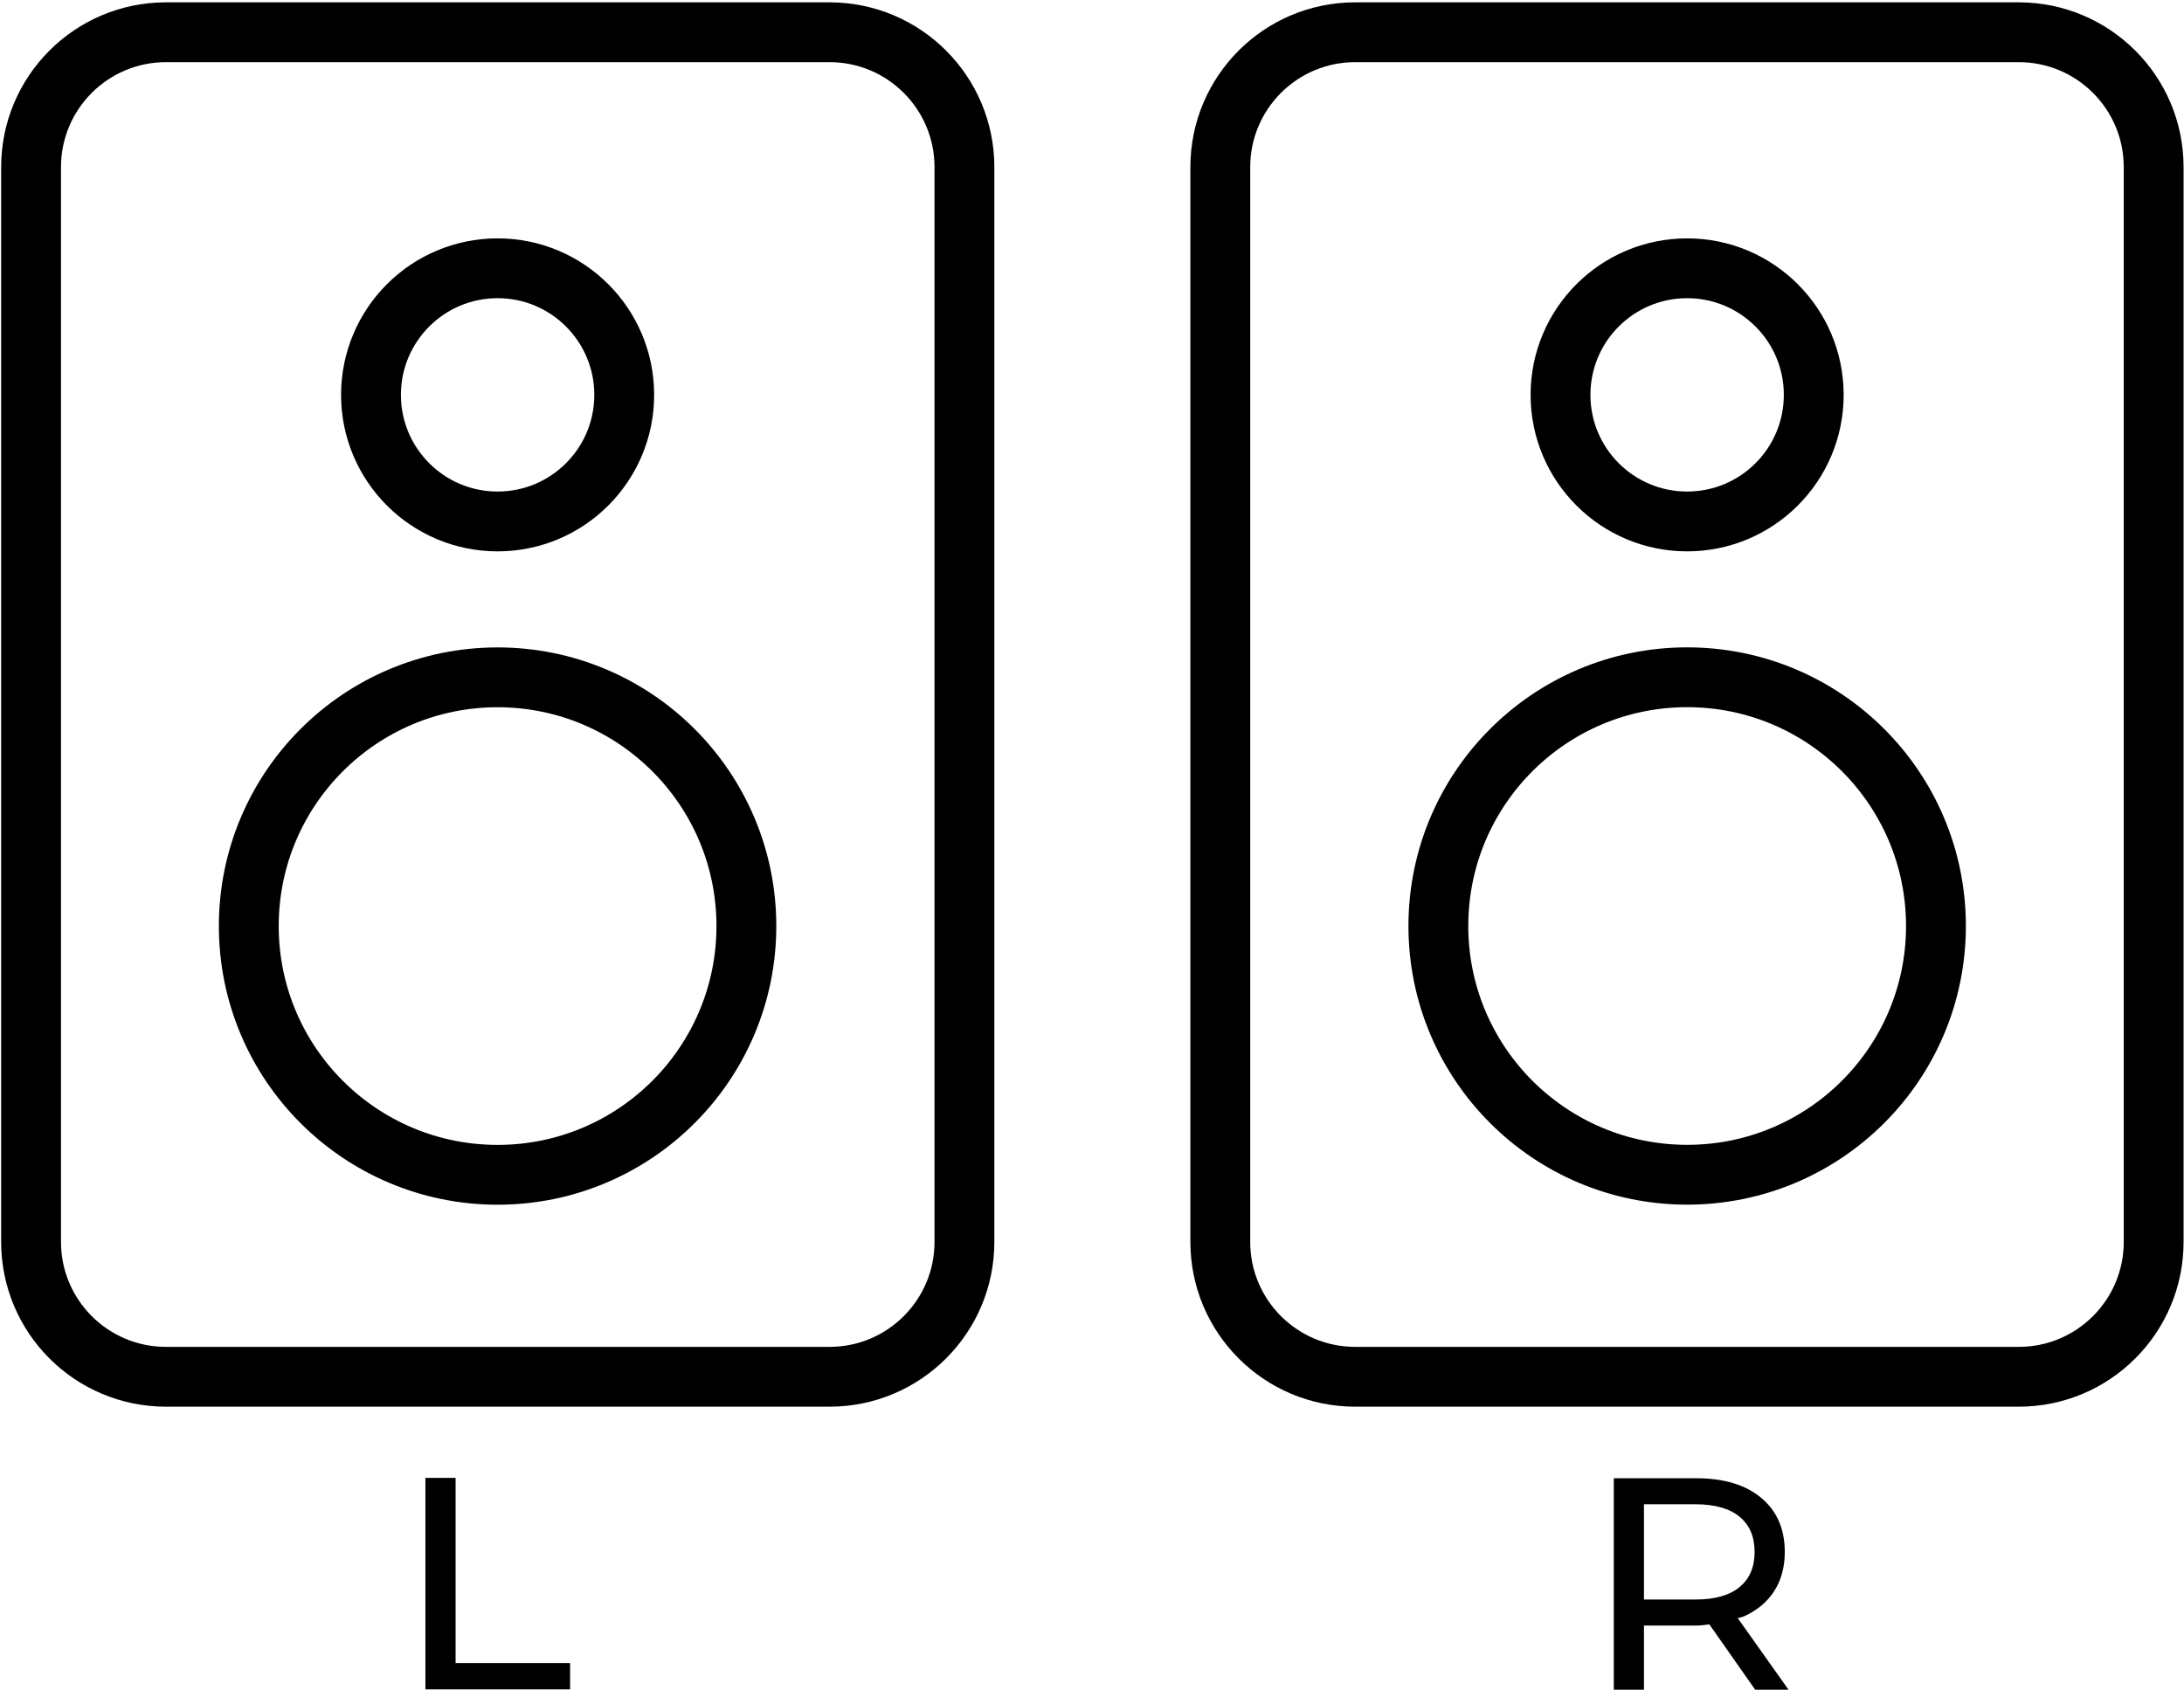
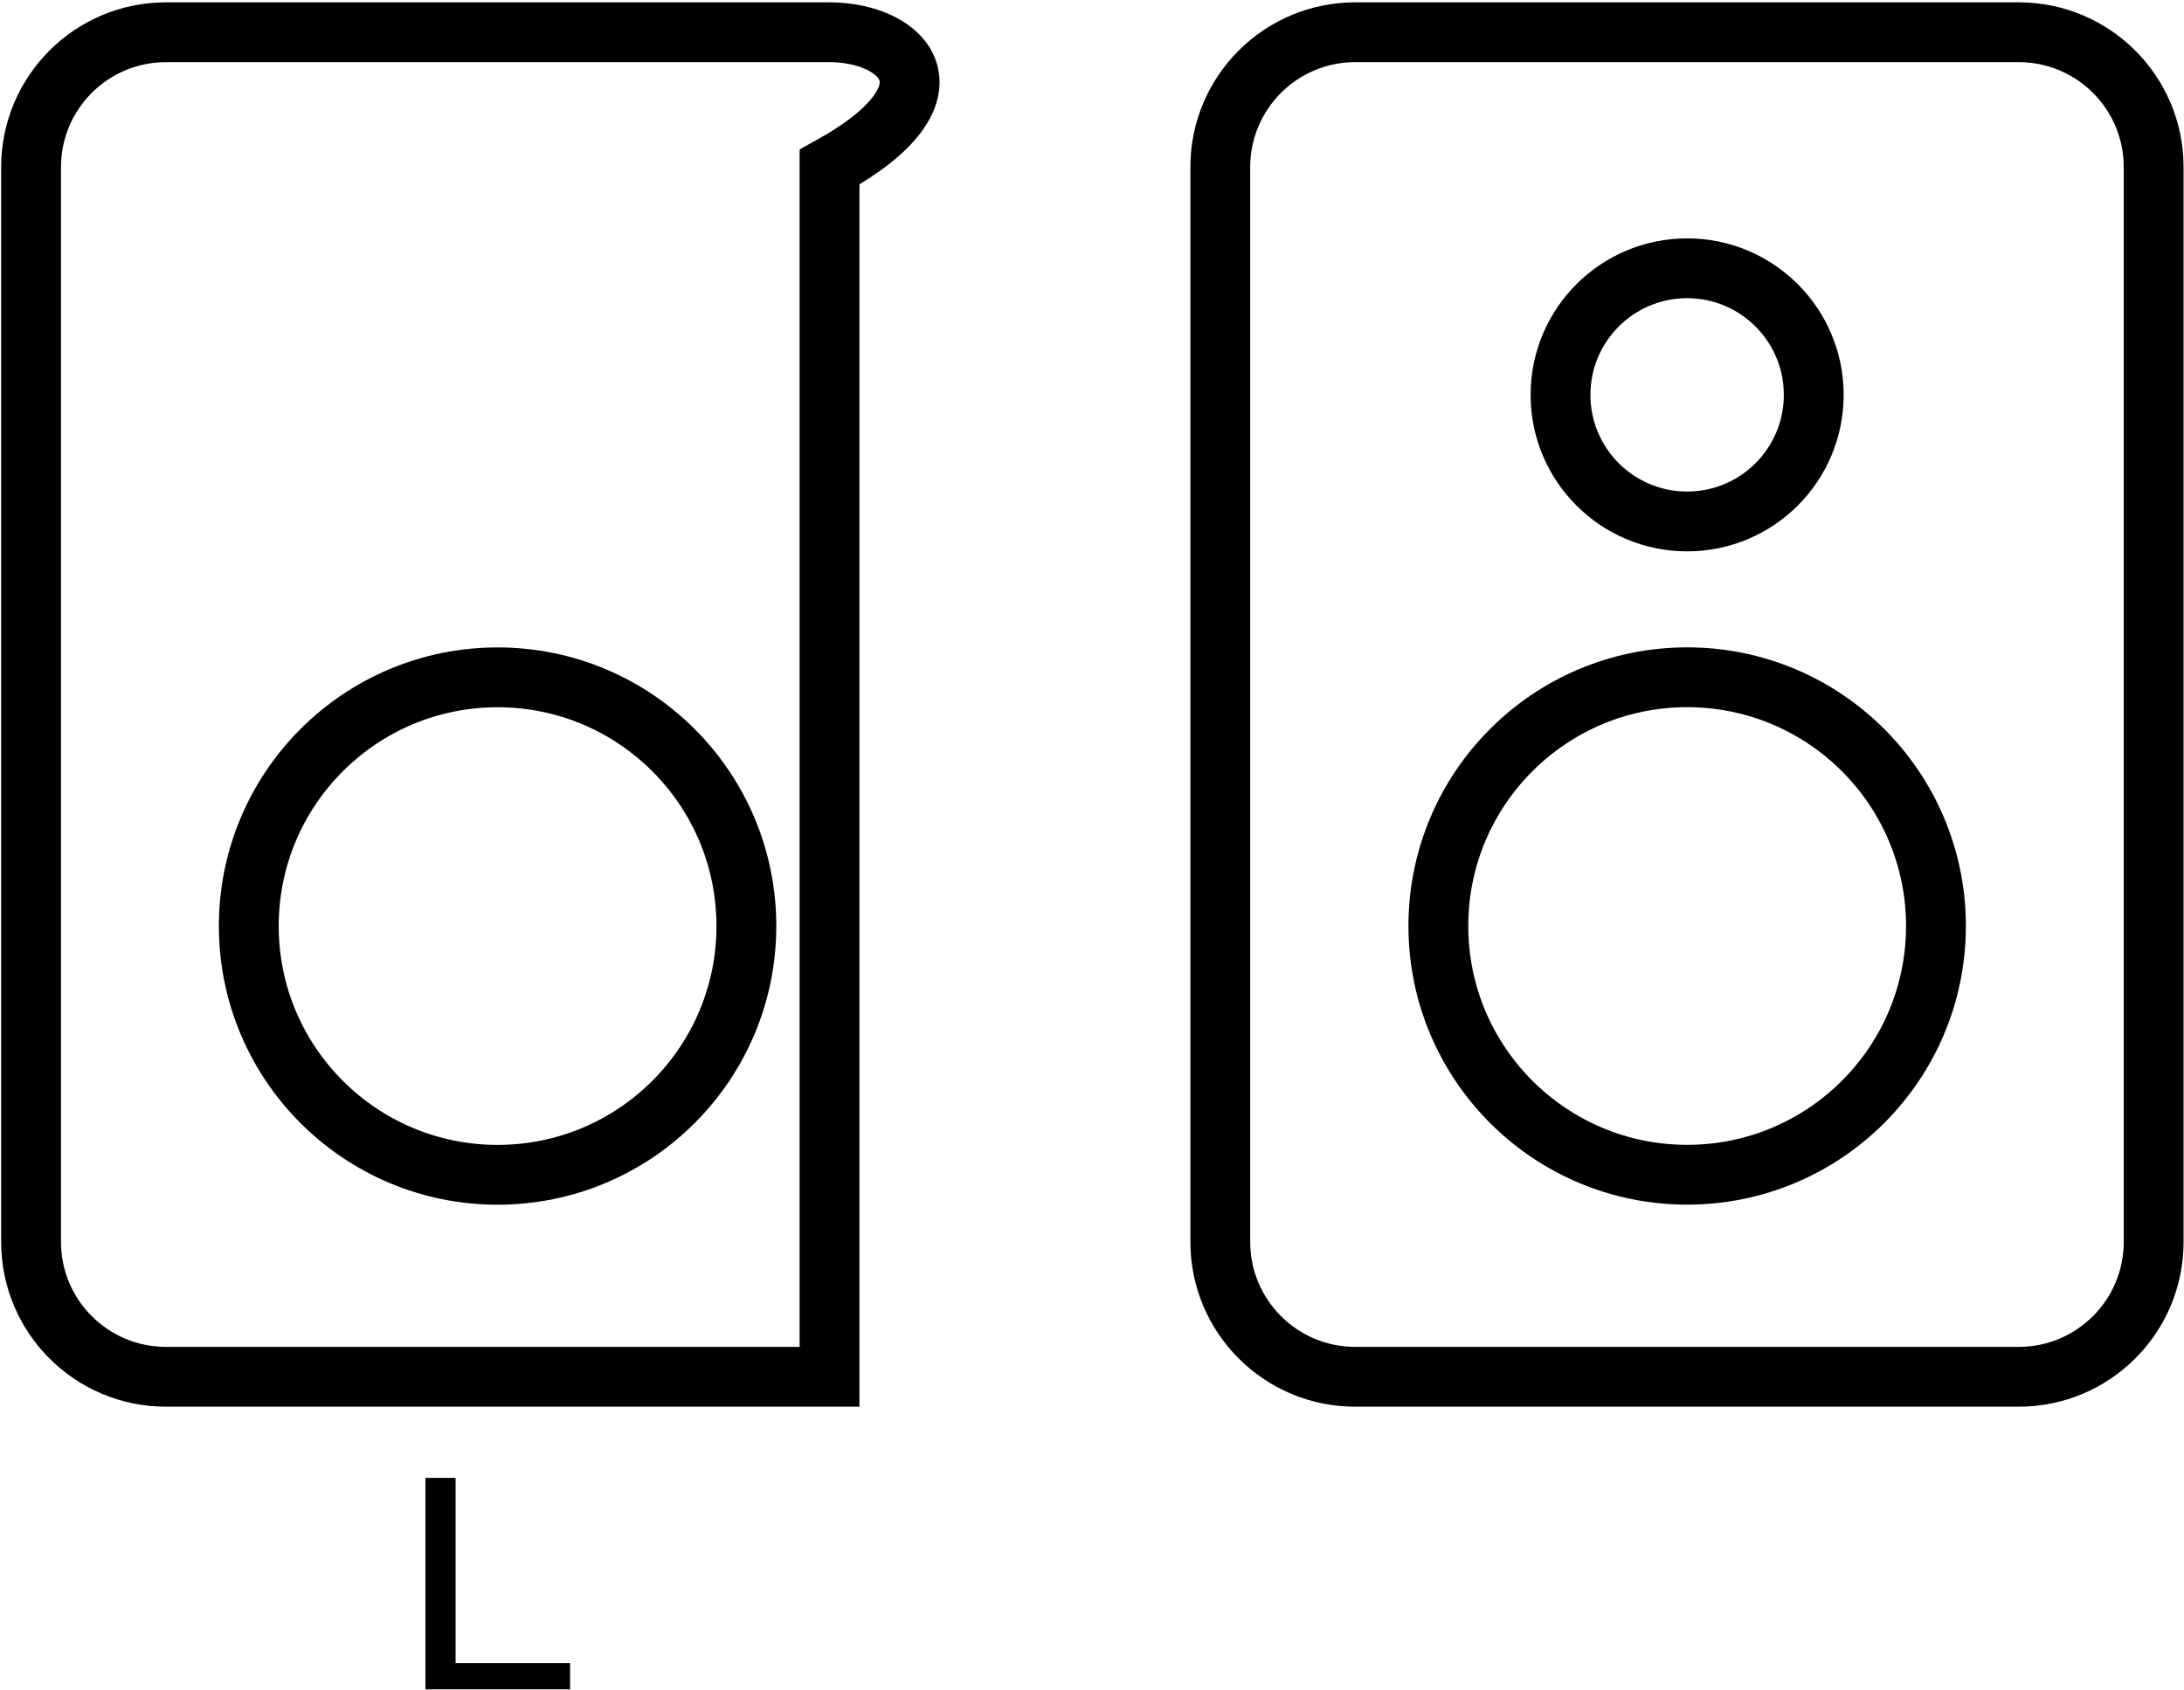
<svg xmlns="http://www.w3.org/2000/svg" width="438" height="339" viewBox="0 0 438 339" fill="none">
  <path d="M404.86 6.469H271.785C256.843 6.469 244.73 18.581 244.73 33.523V249.126C244.73 264.067 256.843 276.18 271.785 276.18H404.86C419.802 276.18 431.915 264.067 431.915 249.126V33.523C431.915 18.581 419.802 6.469 404.86 6.469Z" stroke="black" stroke-width="12" stroke-miterlimit="10" />
-   <path d="M166.362 6.469H33.287C18.345 6.469 6.232 18.581 6.232 33.523V249.126C6.232 264.067 18.345 276.18 33.287 276.18H166.362C181.304 276.18 193.416 264.067 193.416 249.126V33.523C193.416 18.581 181.304 6.469 166.362 6.469Z" stroke="black" stroke-width="12" stroke-miterlimit="10" />
-   <path d="M99.795 104.602C113.819 104.602 125.188 93.234 125.188 79.209C125.188 65.185 113.819 53.816 99.795 53.816C85.771 53.816 74.402 65.185 74.402 79.209C74.402 93.234 85.771 104.602 99.795 104.602Z" stroke="black" stroke-width="12" stroke-miterlimit="10" />
+   <path d="M166.362 6.469H33.287C18.345 6.469 6.232 18.581 6.232 33.523V249.126C6.232 264.067 18.345 276.18 33.287 276.18H166.362V33.523C193.416 18.581 181.304 6.469 166.362 6.469Z" stroke="black" stroke-width="12" stroke-miterlimit="10" />
  <path d="M99.79 235.663C127.347 235.663 149.686 213.324 149.686 185.767C149.686 158.21 127.347 135.871 99.79 135.871C72.234 135.871 49.895 158.21 49.895 185.767C49.895 213.324 72.234 235.663 99.79 235.663Z" stroke="black" stroke-width="12" stroke-miterlimit="10" />
  <path d="M338.352 104.602C352.376 104.602 363.745 93.234 363.745 79.209C363.745 65.185 352.376 53.816 338.352 53.816C324.328 53.816 312.959 65.185 312.959 79.209C312.959 93.234 324.328 104.602 338.352 104.602Z" stroke="black" stroke-width="12" stroke-miterlimit="10" />
  <path d="M338.359 235.651C365.916 235.651 388.255 213.312 388.255 185.755C388.255 158.199 365.916 135.859 338.359 135.859C310.802 135.859 288.463 158.199 288.463 185.755C288.463 213.312 310.802 235.651 338.359 235.651Z" stroke="black" stroke-width="12" stroke-miterlimit="10" />
  <path d="M91.368 296.465H85.316V338.885H114.328V333.605H91.368V296.465Z" fill="black" />
-   <path d="M358.649 338.896L348.504 324.598C348.919 324.479 349.334 324.42 349.749 324.242C352.36 323.055 354.377 321.394 355.801 319.199C357.225 317.004 357.937 314.334 357.937 311.308C357.937 306.68 356.335 303.061 353.191 300.451C350.046 297.84 345.715 296.535 340.197 296.535H323.645V338.956H329.696V326.081H340.197C341.147 326.081 341.918 325.963 342.808 325.844L352.004 338.956H358.59L358.649 338.896ZM340.019 320.86H329.696V301.756H340.019C343.876 301.756 346.842 302.587 348.859 304.248C350.877 305.909 351.885 308.223 351.885 311.308C351.885 314.393 350.877 316.707 348.859 318.368C346.842 320.03 343.935 320.86 340.019 320.86Z" fill="black" />
</svg>